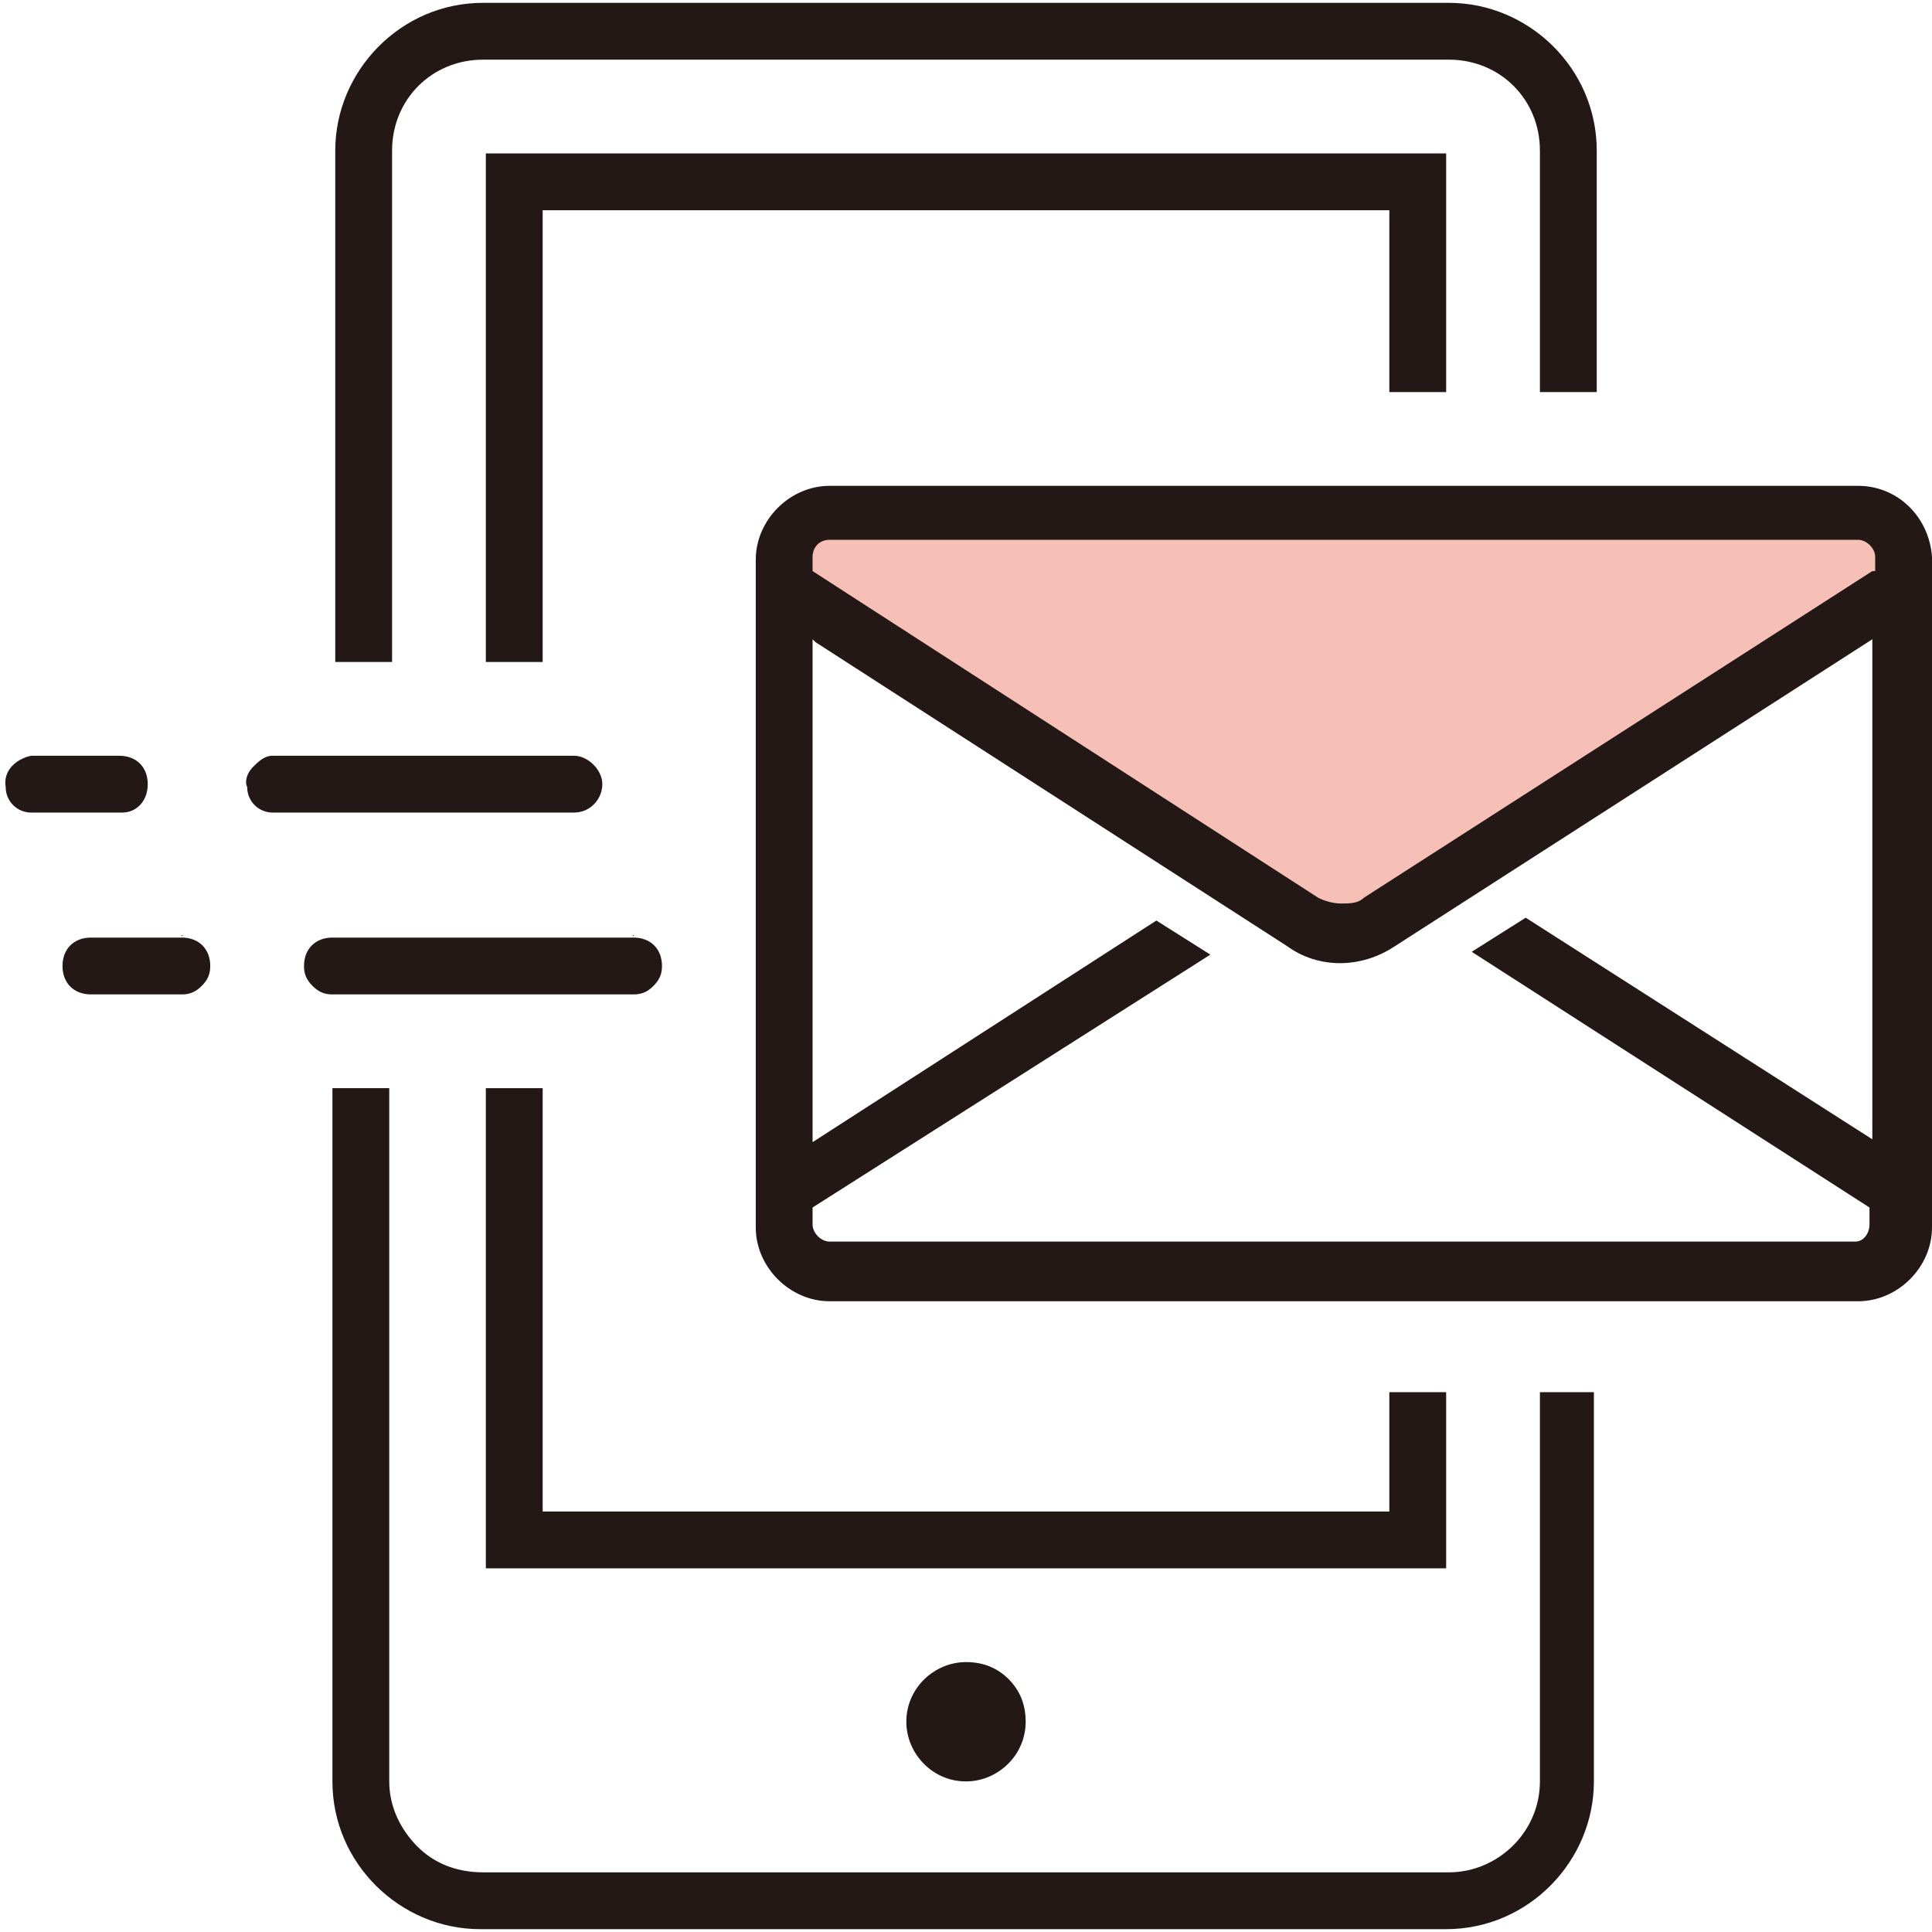
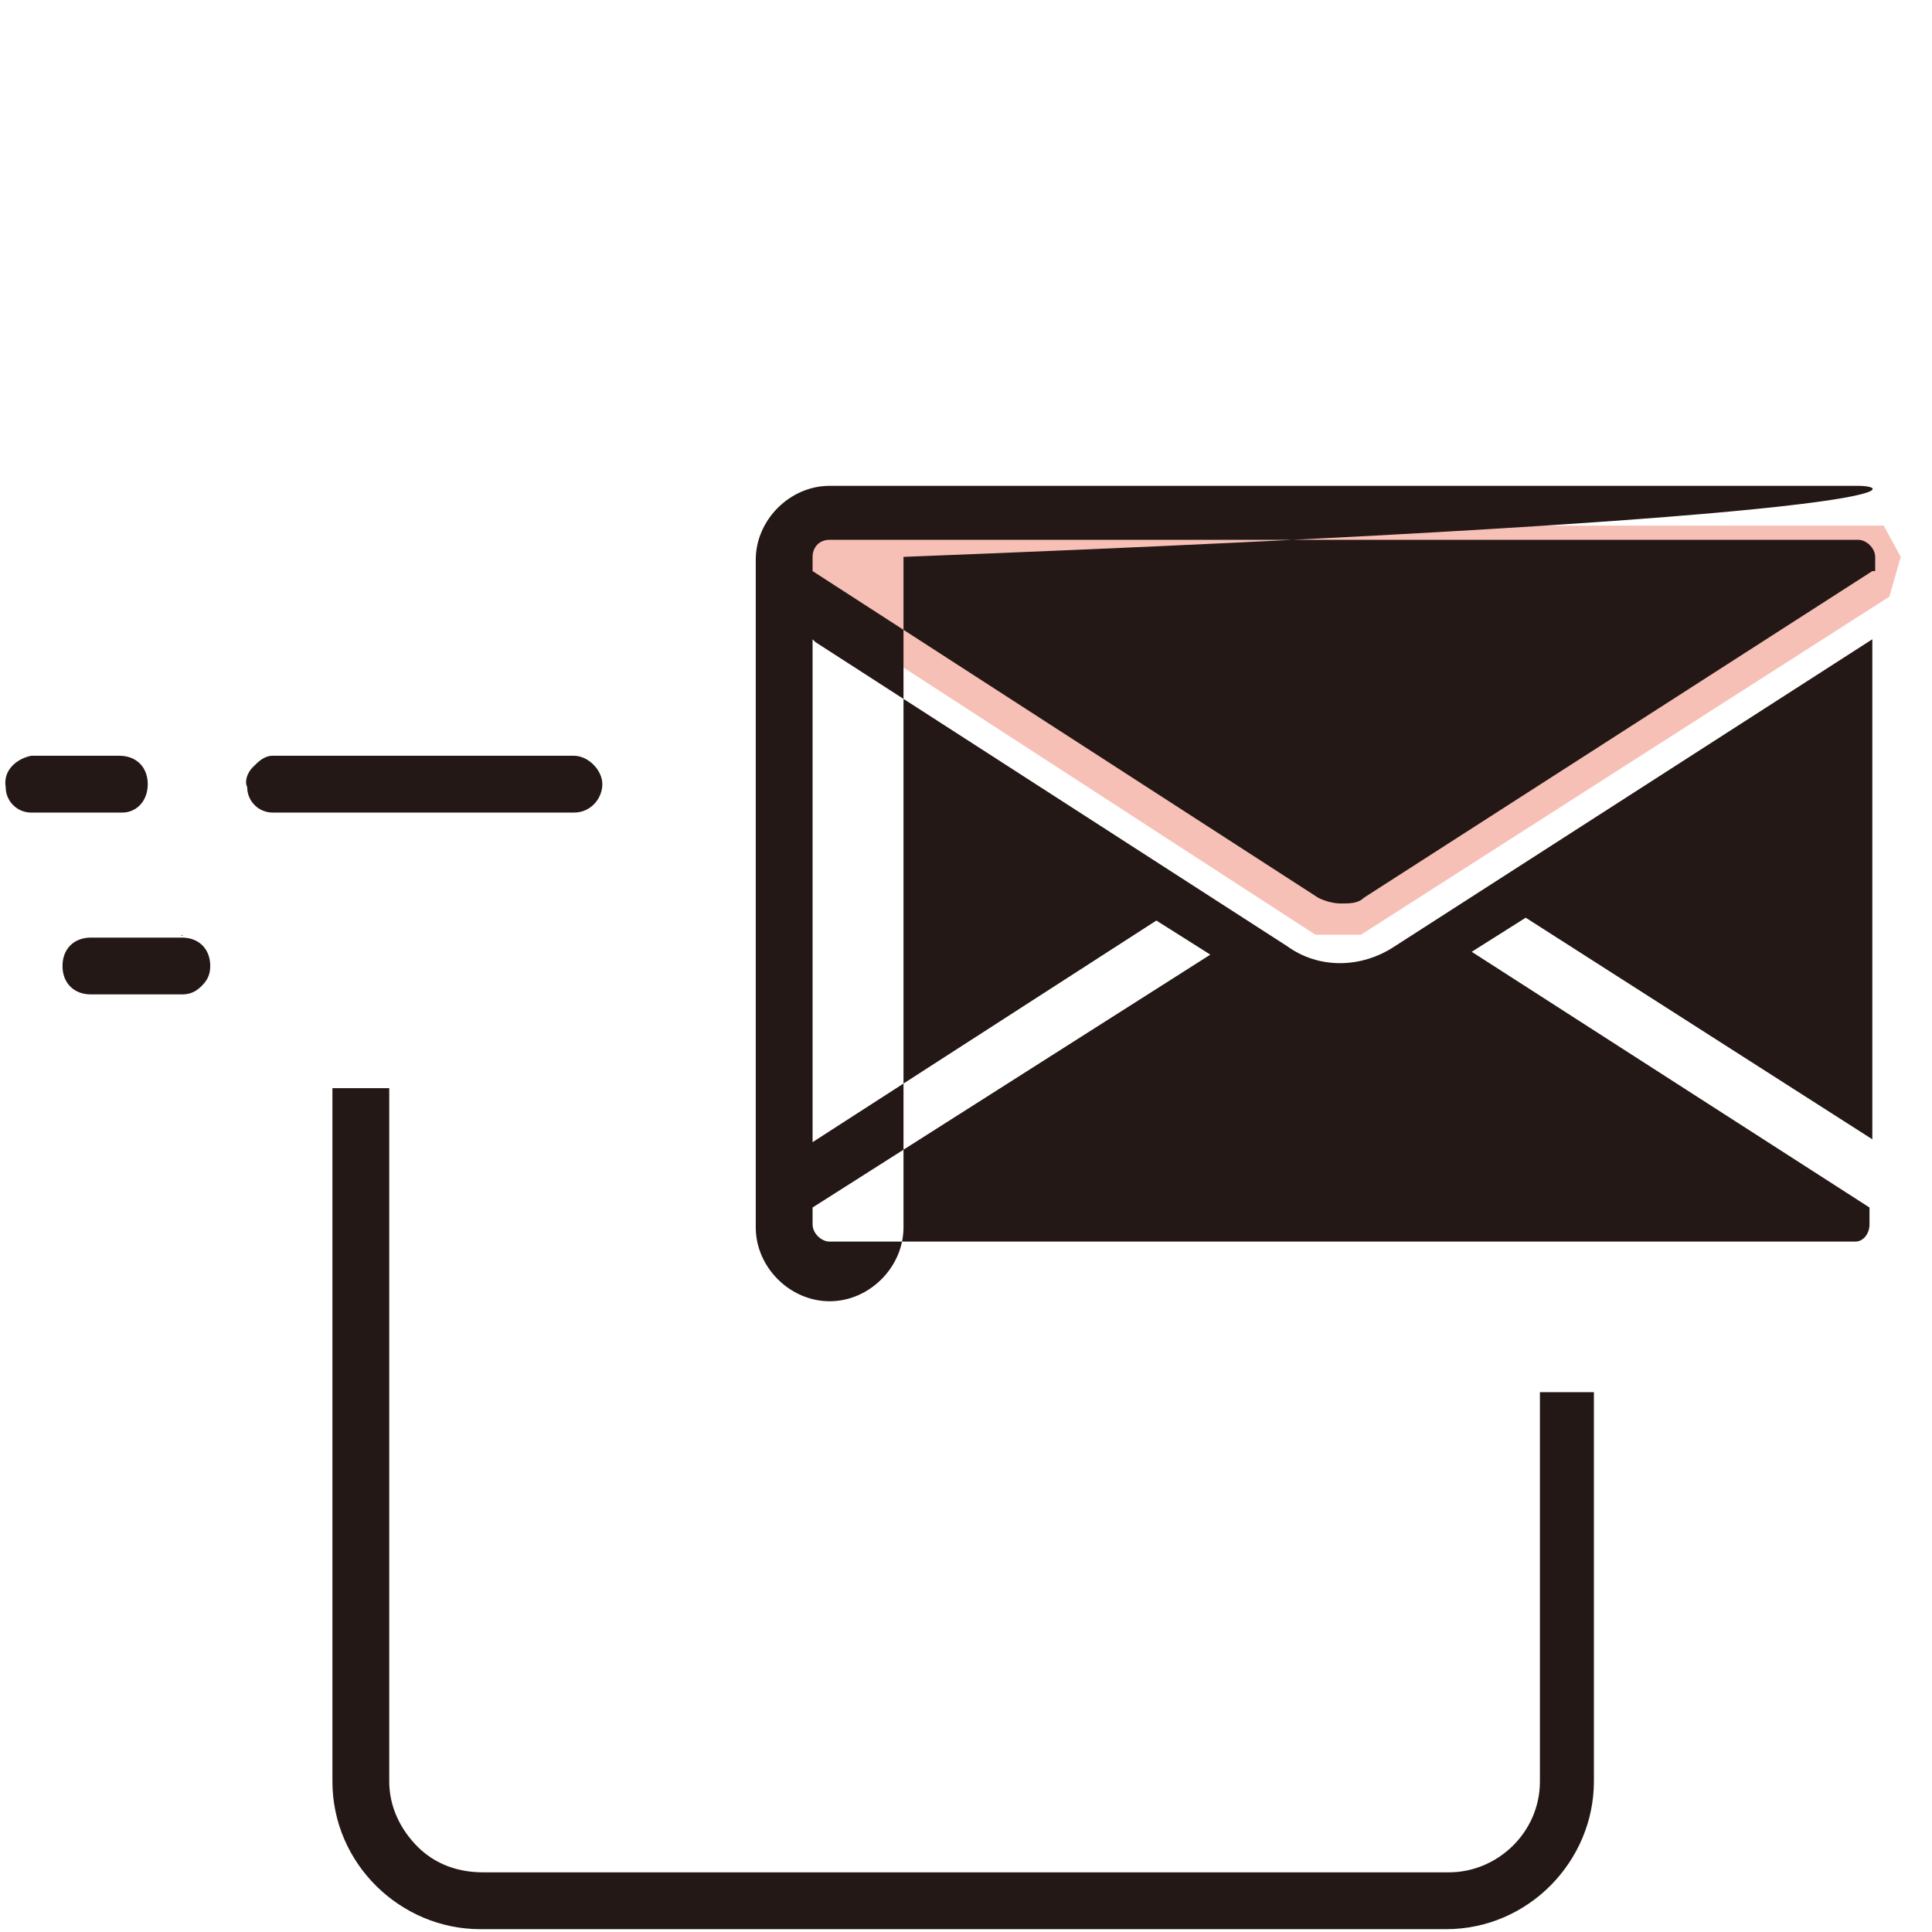
<svg xmlns="http://www.w3.org/2000/svg" version="1.1" id="レイヤー_1" x="0px" y="0px" viewBox="0 0 68 68" style="enable-background:new 0 0 68 68;" xml:space="preserve">
  <style type="text/css">
	.st0{fill:#F7C0B6;}
	.st1{fill:#231815;}
</style>
  <g id="見積もり">
    <polygon class="st0" points="27.8,18.5 66.3,18.5 66.9,19.6 66.5,21 47.9,32.9 46.3,32.9 27.8,20.9  " />
  </g>
-   <path class="st1" d="M65.4,17.1H29.2c-1.4,0-2.6,1.2-2.6,2.6v23.5c0,1.4,1.2,2.6,2.6,2.6h36.2c1.4,0,2.6-1.2,2.6-2.6V19.6  C67.9,18.2,66.8,17.1,65.4,17.1z M65.9,40.1l-12.2-7.8l-1.9,1.2l14,9v0.6c0,0.3-0.2,0.6-0.5,0.6h0H29.2c-0.3,0-0.6-0.3-0.6-0.6v-0.6  l0,0l14-8.9l-1.9-1.2l-12.1,7.8V22.5l0.1,0.1l16.6,10.7c1.1,0.8,2.6,0.8,3.8,0l16.8-10.8V40.1z M65.9,20.1L65.9,20.1L48,31.6  c-0.2,0.2-0.5,0.2-0.8,0.2s-0.6-0.1-0.8-0.2L28.6,20.1v-0.5c0-0.3,0.2-0.6,0.6-0.6h36.2c0.3,0,0.6,0.3,0.6,0.6V20.1z" />
+   <path class="st1" d="M65.4,17.1H29.2c-1.4,0-2.6,1.2-2.6,2.6v23.5c0,1.4,1.2,2.6,2.6,2.6c1.4,0,2.6-1.2,2.6-2.6V19.6  C67.9,18.2,66.8,17.1,65.4,17.1z M65.9,40.1l-12.2-7.8l-1.9,1.2l14,9v0.6c0,0.3-0.2,0.6-0.5,0.6h0H29.2c-0.3,0-0.6-0.3-0.6-0.6v-0.6  l0,0l14-8.9l-1.9-1.2l-12.1,7.8V22.5l0.1,0.1l16.6,10.7c1.1,0.8,2.6,0.8,3.8,0l16.8-10.8V40.1z M65.9,20.1L65.9,20.1L48,31.6  c-0.2,0.2-0.5,0.2-0.8,0.2s-0.6-0.1-0.8-0.2L28.6,20.1v-0.5c0-0.3,0.2-0.6,0.6-0.6h36.2c0.3,0,0.6,0.3,0.6,0.6V20.1z" />
  <path class="st1" d="M5.2,27.6c0-0.6-0.4-1-1-1H1.1c-0.5,0.1-1,0.5-0.9,1.1c0,0.5,0.4,0.9,0.9,0.9l3.2,0C4.8,28.6,5.2,28.2,5.2,27.6  L5.2,27.6z" />
  <path class="st1" d="M20.2,26.6H9.6c-0.3,0-0.5,0.2-0.7,0.4c-0.2,0.2-0.3,0.5-0.2,0.7c0,0.5,0.4,0.9,0.9,0.9l10.6,0c0.6,0,1-0.5,1-1  C21.2,27.1,20.7,26.6,20.2,26.6z" />
  <path class="st1" d="M2.2,34c0,0.6,0.4,1,1,1h3.2c0,0,0,0,0,0c0.3,0,0.5-0.1,0.7-0.3c0.2-0.2,0.3-0.4,0.3-0.7c0-0.6-0.4-1-1-1l0-0.1  l0,0V33H3.2C2.6,33,2.2,33.4,2.2,34z" />
-   <path class="st1" d="M11.7,33c-0.6,0-1,0.4-1,1c0,0.3,0.1,0.5,0.3,0.7c0.2,0.2,0.4,0.3,0.7,0.3h10.6c0,0,0,0,0,0  c0.3,0,0.5-0.1,0.7-0.3c0.2-0.2,0.3-0.4,0.3-0.7c0-0.6-0.4-1-1-1l0-0.1l0,0V33H11.7C11.7,33,11.7,33,11.7,33z" />
-   <path class="st1" d="M34,58.5c-1.1,0-2.1,0.9-2.1,2.1c0,1.1,0.9,2.1,2.1,2.1c0,0,0,0,0,0c1.1,0,2.1-0.9,2.1-2.1  c0-0.6-0.2-1.1-0.6-1.5C35.1,58.7,34.6,58.5,34,58.5z" />
  <path class="st1" d="M56.2,49h-2v13.7c0,1.8-1.5,3.2-3.2,3.2H17c0,0,0,0,0,0c-0.9,0-1.7-0.3-2.3-0.9c-0.6-0.6-1-1.4-1-2.3V38.3h-2  v24.4c0,2.9,2.4,5.2,5.2,5.2h34c2.9,0,5.2-2.4,5.2-5.2V49z" />
-   <path class="st1" d="M17,2.1h34c0,0,0,0,0,0c1.8,0,3.2,1.4,3.2,3.2v8.5h2V5.3c0-2.9-2.4-5.2-5.2-5.2H17c-2.9,0-5.2,2.4-5.2,5.2v18h2  v-18C13.8,3.5,15.2,2.1,17,2.1z" />
-   <polygon class="st1" points="50.9,13.8 50.9,5.4 17.1,5.4 17.1,23.3 19.1,23.3 19.1,7.4 48.9,7.4 48.9,13.8 " />
-   <polygon class="st1" points="17.1,38.3 17.1,55.2 50.9,55.2 50.9,49 48.9,49 48.9,53.2 19.1,53.2 19.1,38.3 " />
</svg>